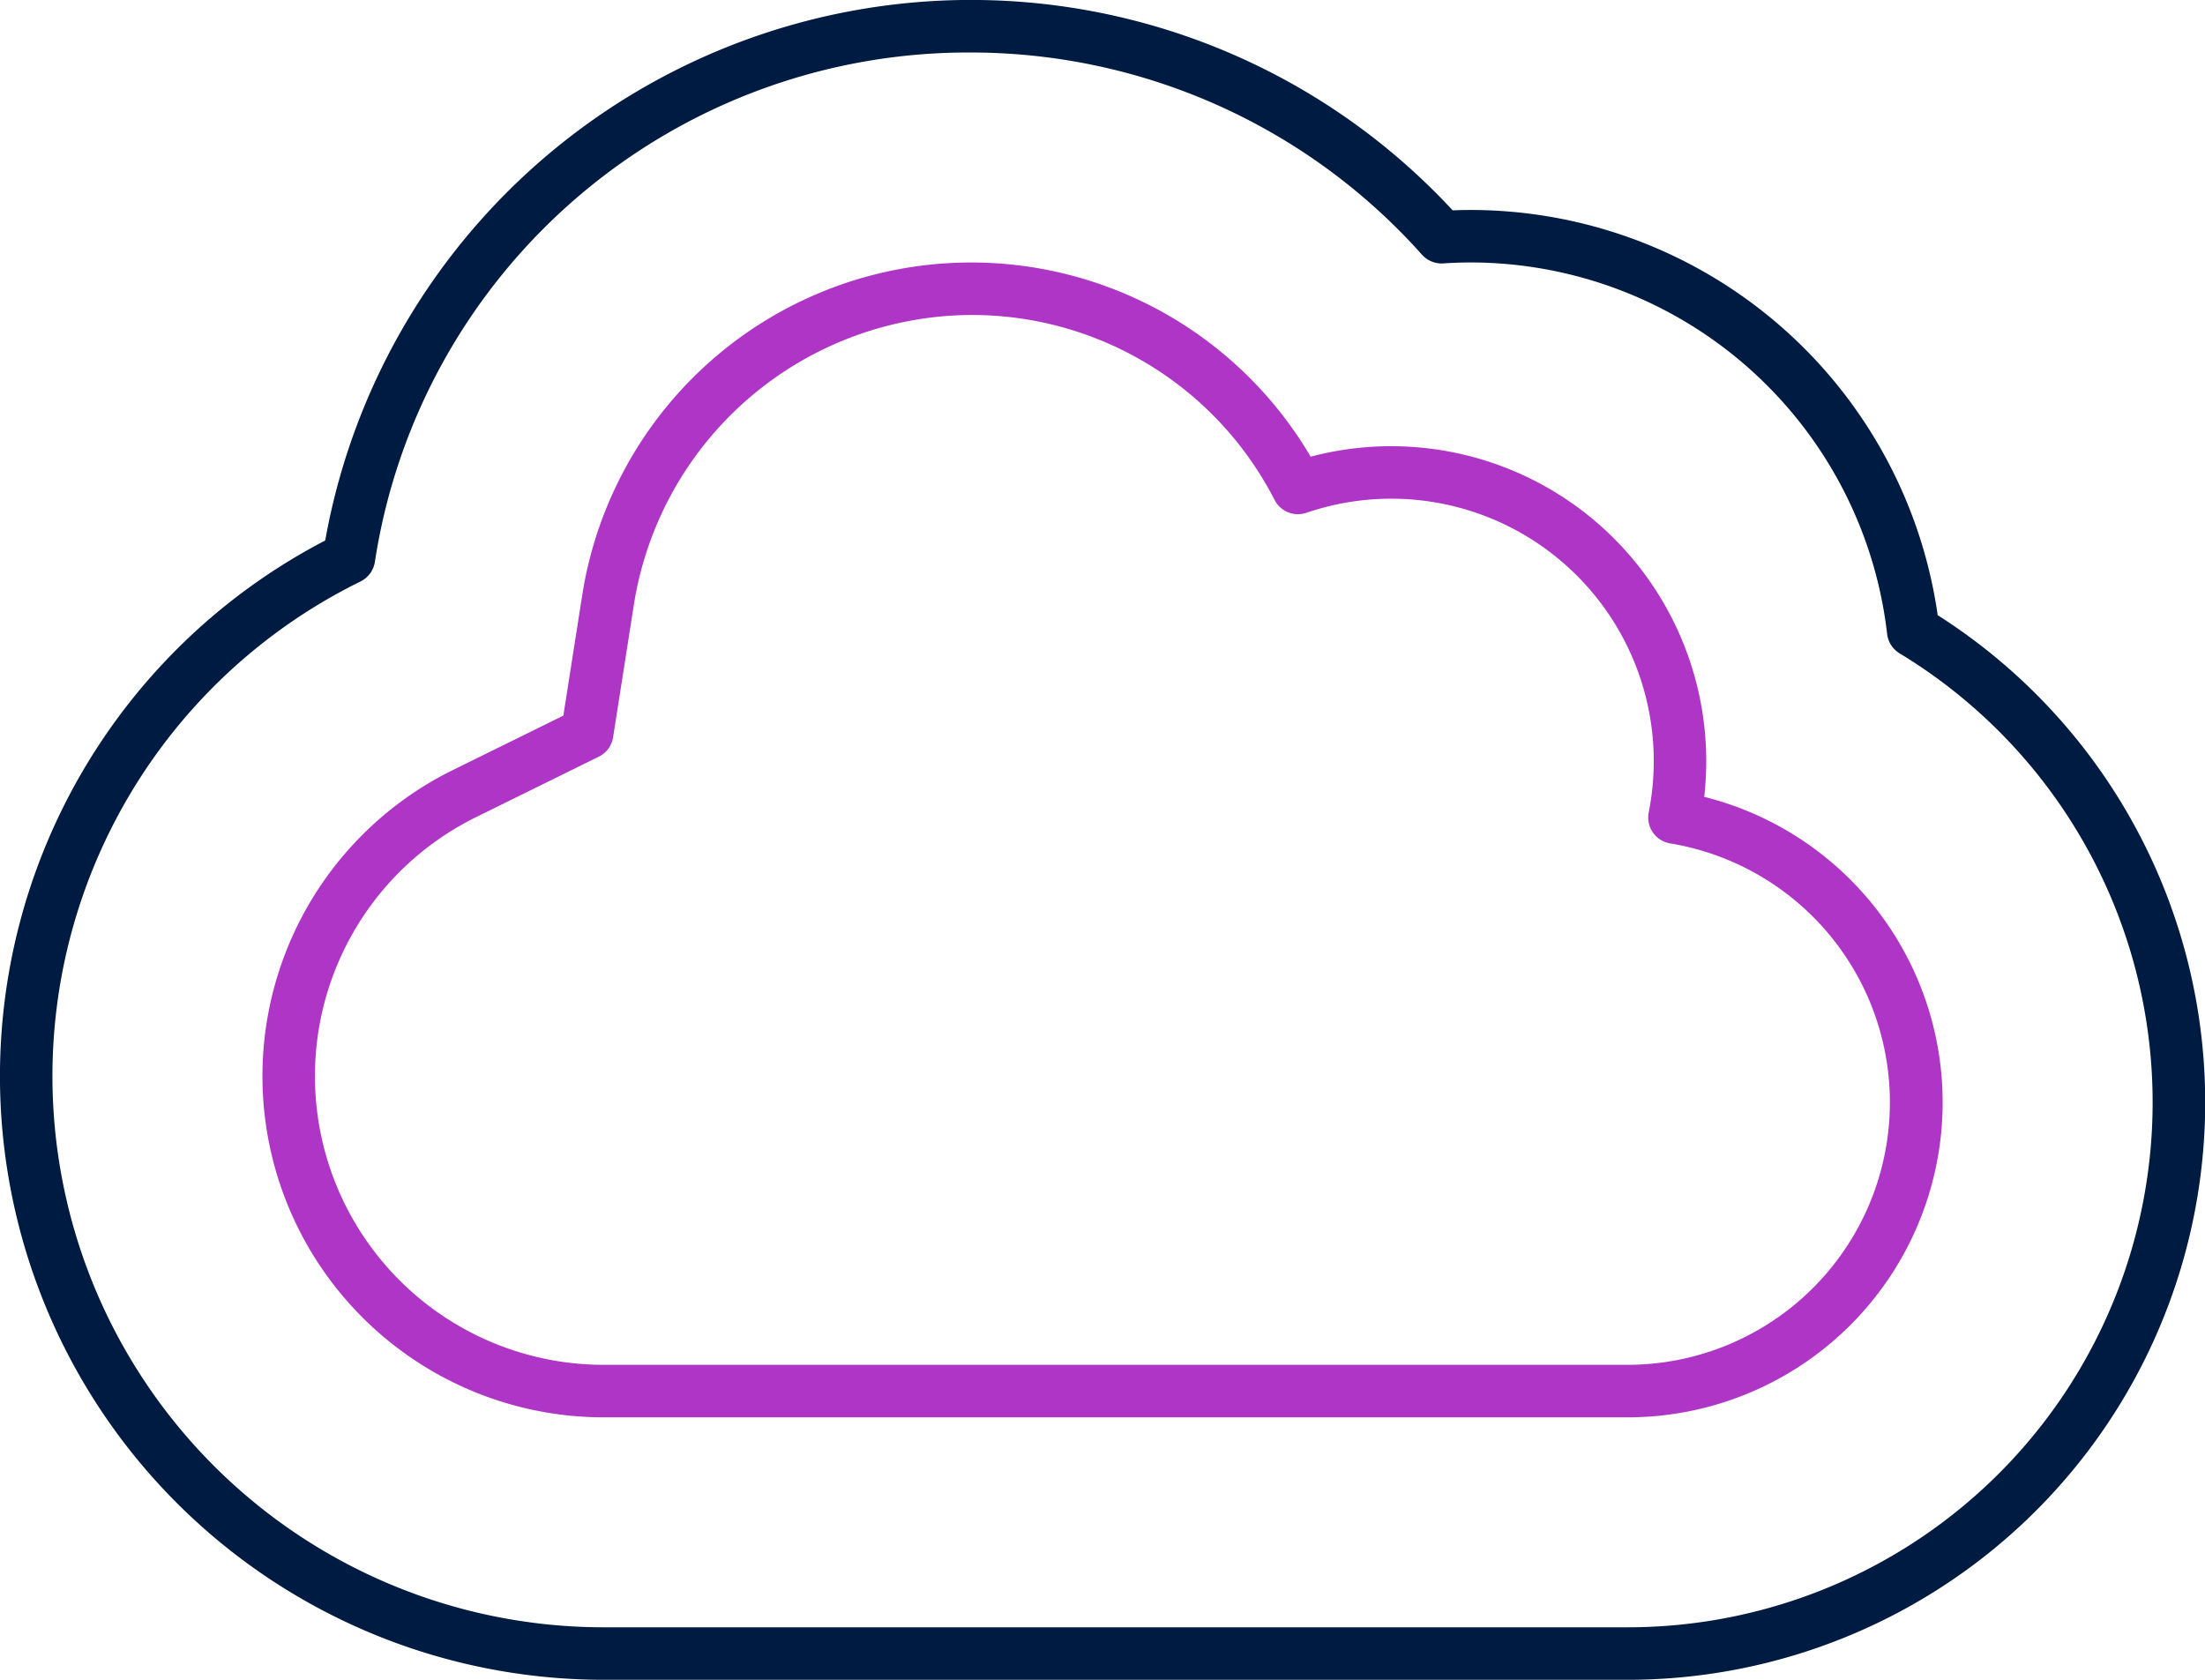
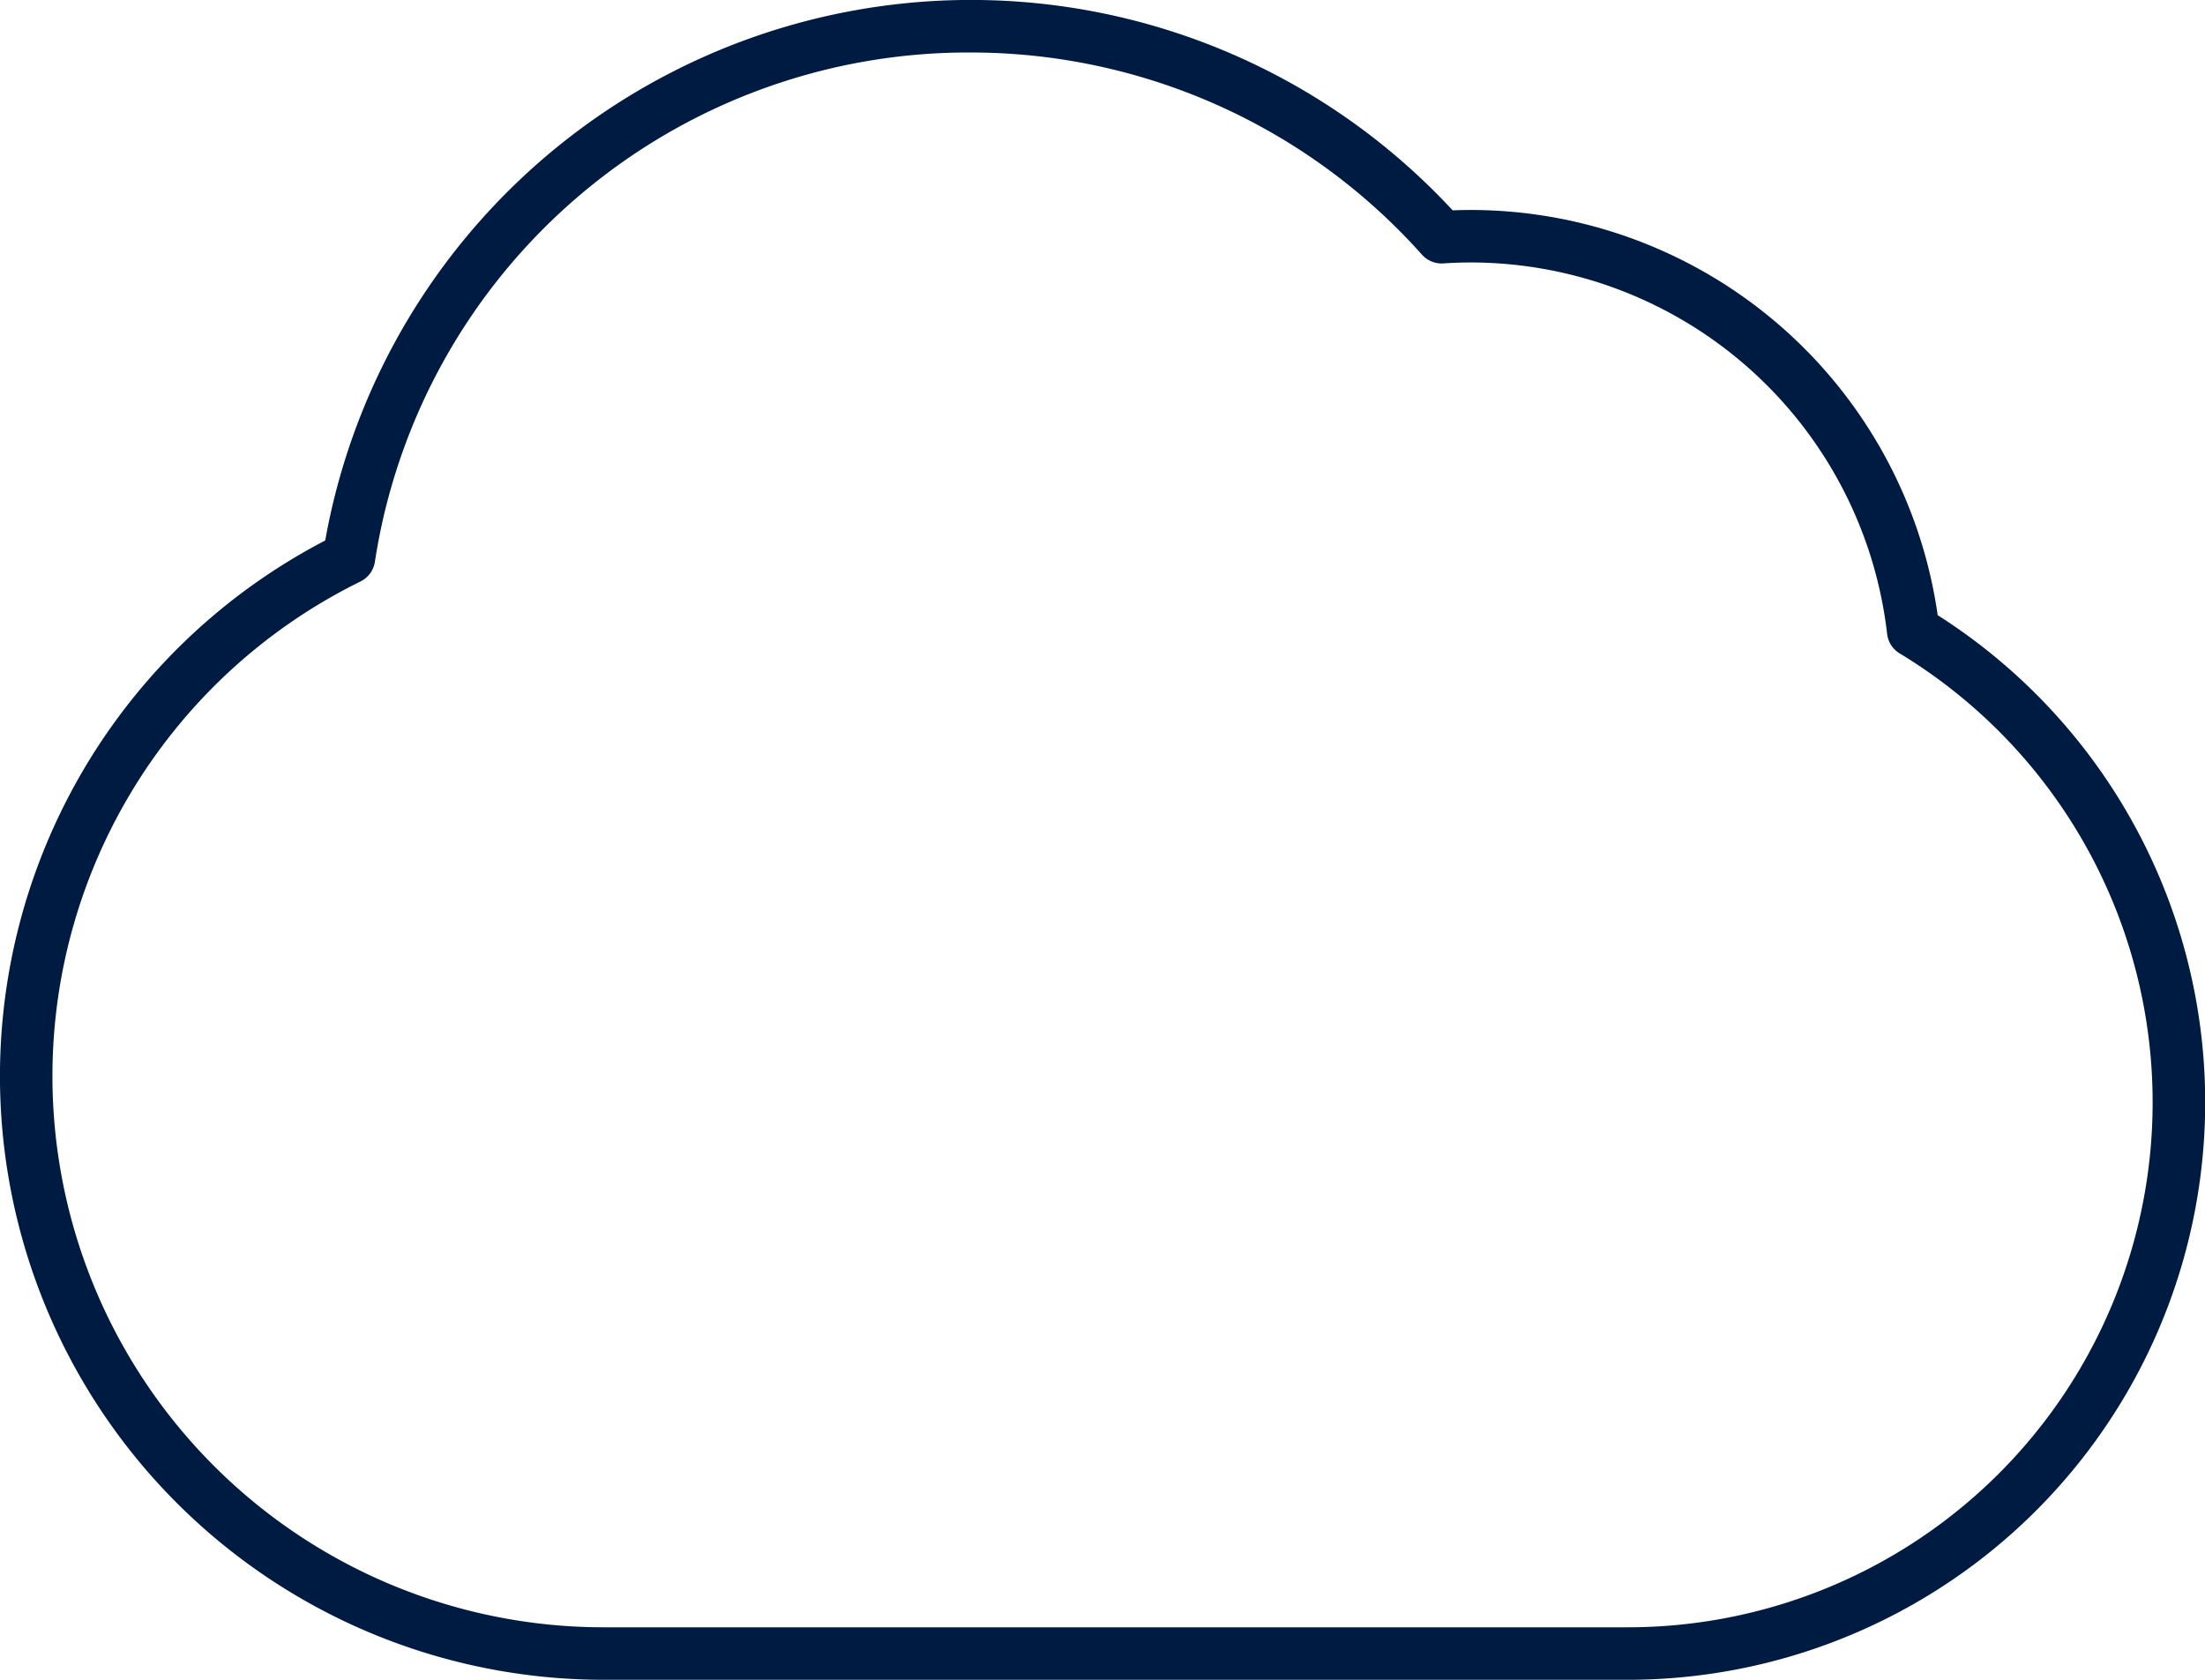
<svg xmlns="http://www.w3.org/2000/svg" id="ICON" viewBox="0 0 168 128">
  <g id="cloud-server">
    <path d="M124,128H46A46,46,0,0,1,24.779,41.186a49.993,49.993,0,0,1,85.9-25.157c.468-.02.9-.029,1.325-.029a35.968,35.968,0,0,1,35.63,30.877A44,44,0,0,1,124,128ZM74,4A45.742,45.742,0,0,0,28.561,42.822a2,2,0,0,1-1.092,1.485A42,42,0,0,0,46,124h78a40,40,0,0,0,20.729-74.216,2,2,0,0,1-.948-1.481A31.966,31.966,0,0,0,112,20c-.614,0-1.262.023-2.04.072a2.014,2.014,0,0,1-1.619-.665A46.061,46.061,0,0,0,74,4Z" style="fill:#001b41" />
-     <path d="M124,108H46A26,26,0,0,1,34.54,58.66l8.382-4.13L44.368,45.3A30,30,0,0,1,99.86,34.8,24,24,0,0,1,129.845,60.72,24,24,0,0,1,124,108ZM74,24A26.16,26.16,0,0,0,48.32,45.917L46.713,56.175a2,2,0,0,1-1.092,1.484l-9.313,4.589A22,22,0,0,0,46,104h78a20,20,0,0,0,3.255-39.732,2,2,0,0,1-1.639-2.362A20,20,0,0,0,99.537,39.074a2,2,0,0,1-2.424-.976A25.922,25.922,0,0,0,74,24Z" style="fill:#AE35C5" />
  </g>
</svg>